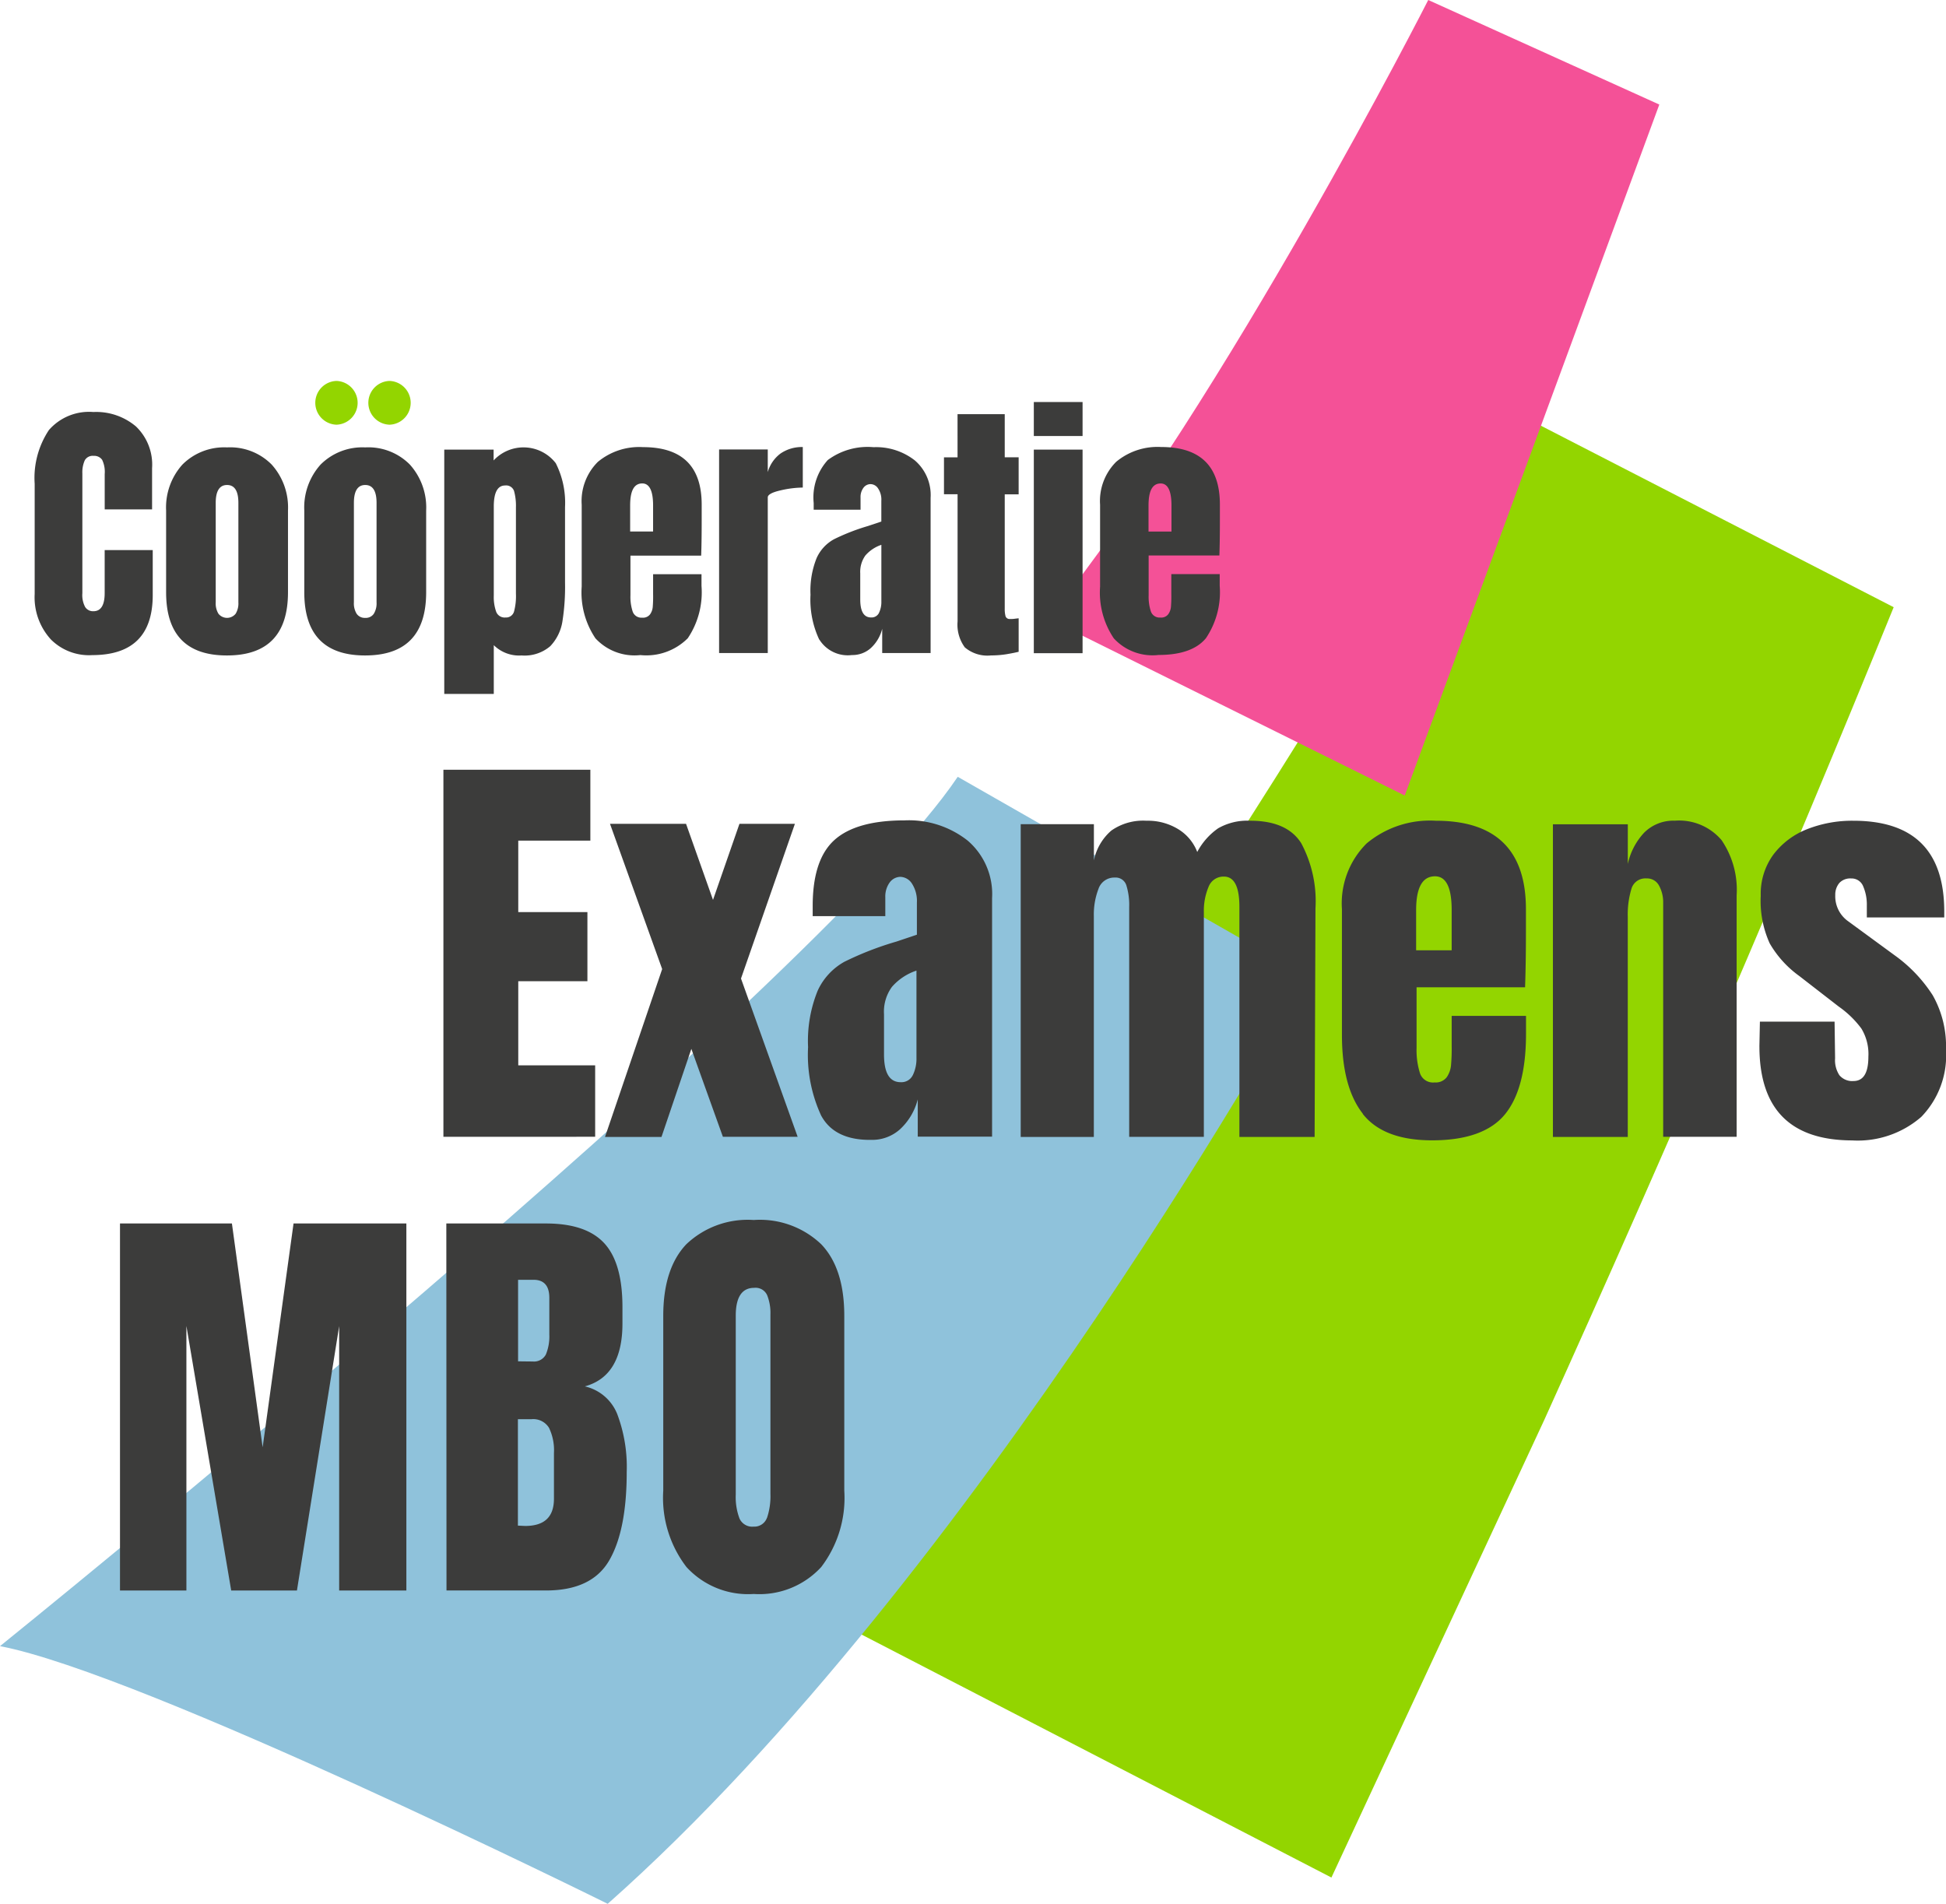
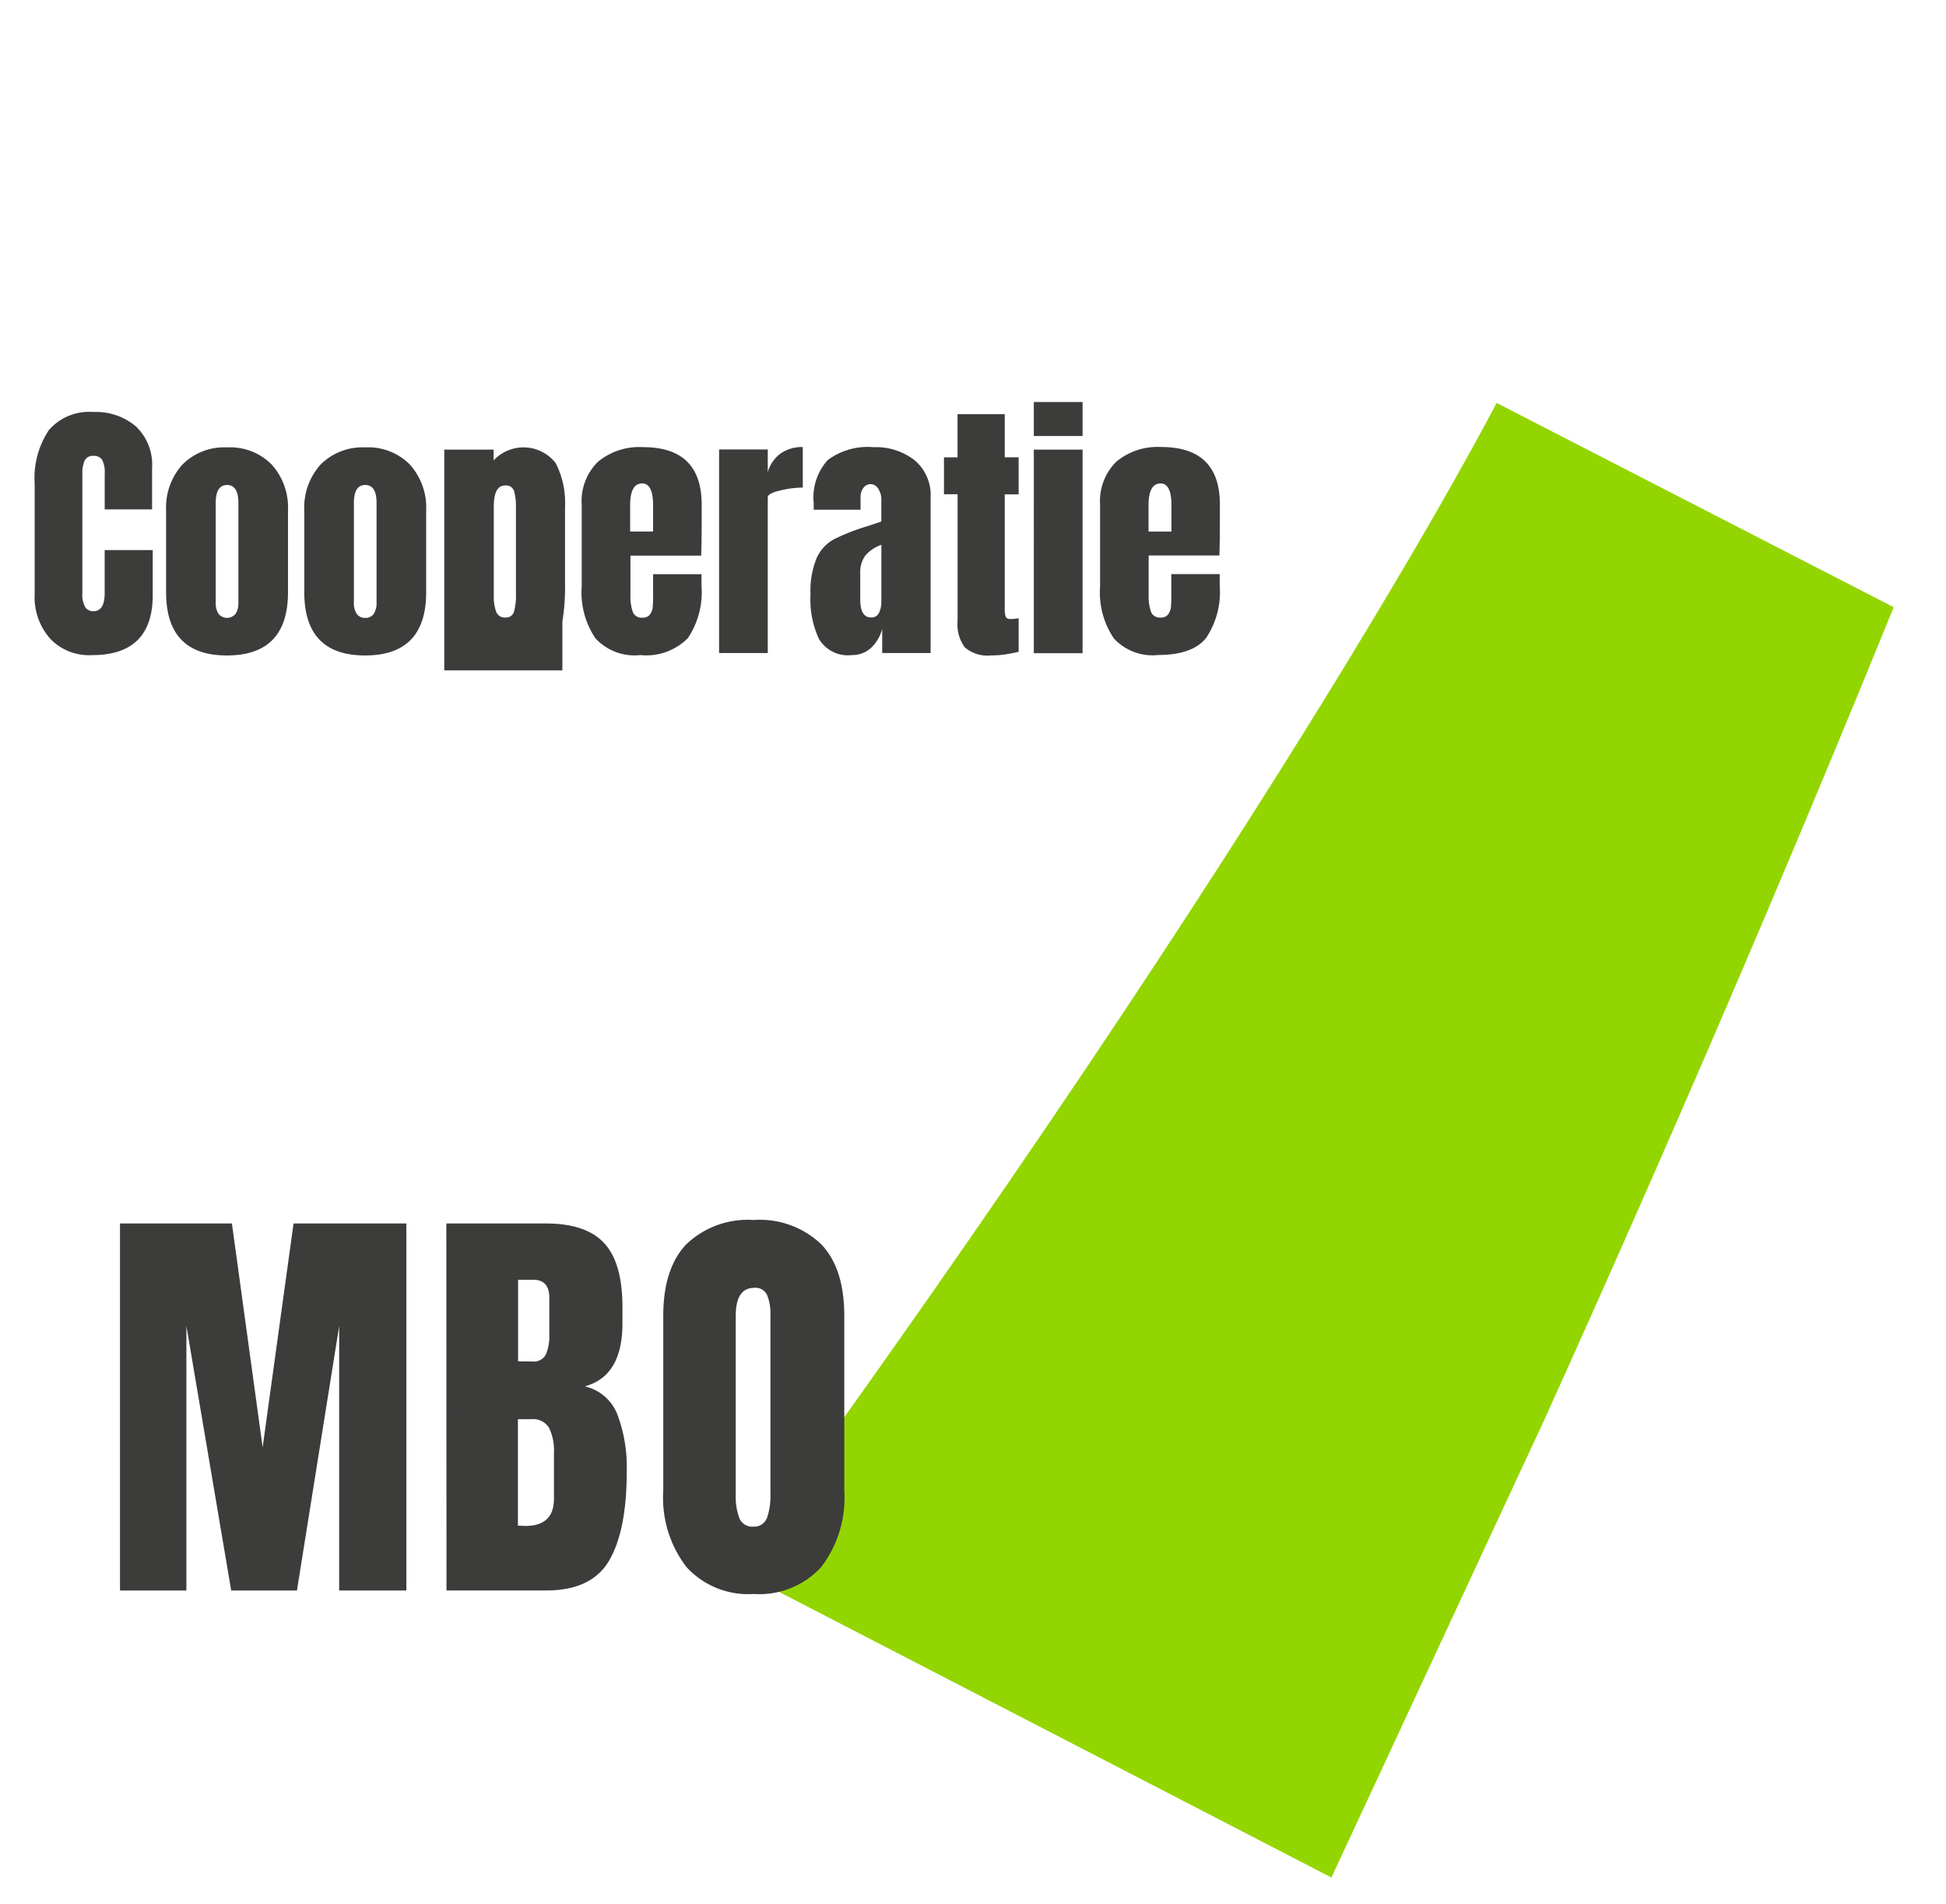
<svg xmlns="http://www.w3.org/2000/svg" id="logo_cem" width="160.411" height="156.929" viewBox="0 0 160.411 156.929">
  <path id="Path_430" data-name="Path 430" d="M428.1,330.825l49.173,25.429,17.547-37.725q15.431-34.131,28.8-66.989L490.886,234.7S473.863,268,428.1,330.825" transform="translate(-367.522 -201.489)" fill="#93d500" />
-   <path id="Path_431" data-name="Path 431" d="M78.946,452.5,107.8,468.985S80.531,518.442,50.093,545.4c0,0-38.362-19.018-50.093-21.24,0,0,67.215-54.225,78.946-71.658" transform="translate(0 -388.469)" fill="#8fc2db" />
-   <path id="Path_432" data-name="Path 432" d="M610.6,51l29.391,14.575L660.976,8.618,641.929,0s-16.7,32.843-31.329,51" transform="translate(-524.197)" fill="#f45197" />
-   <path id="Path_433" data-name="Path 433" d="M258.3,478.654V448.4h12.113v5.844H264.47v5.887h5.7v5.7h-5.7v6.934h6.339v5.887Zm29.193,0h-6.155l-2.6-7.245-2.462,7.259h-4.656l4.712-13.839-4.3-11.971h6.269l2.222,6.269,2.179-6.269h4.571l-4.443,12.75,4.67,13.047Zm1.967-1.7a11.925,11.925,0,0,1-1.1-5.689,10.986,10.986,0,0,1,.792-4.656,5.211,5.211,0,0,1,2.193-2.377,26.079,26.079,0,0,1,4.3-1.67l1.684-.566v-2.646a2.628,2.628,0,0,0-.41-1.571,1.178,1.178,0,0,0-.962-.552,1.122,1.122,0,0,0-.863.453,1.961,1.961,0,0,0-.368,1.231v1.557h-5.986v-.849c0-2.533.594-4.344,1.783-5.42s3.113-1.627,5.788-1.627a7.826,7.826,0,0,1,5.207,1.67,5.8,5.8,0,0,1,2.009,4.74V478.64H297.4v-3.071a5.051,5.051,0,0,1-1.457,2.462,3.435,3.435,0,0,1-2.377.877c-2,.028-3.368-.637-4.1-1.953m7.528-3.382a3.1,3.1,0,0,0,.3-1.429v-7.188a4.607,4.607,0,0,0-2.024,1.344,3.465,3.465,0,0,0-.651,2.25v3.311c0,1.528.453,2.292,1.373,2.292a1.038,1.038,0,0,0,1-.58m8.9-20.688h6.028v2.986a4.418,4.418,0,0,1,1.443-2.462,4.552,4.552,0,0,1,2.887-.807,4.79,4.79,0,0,1,2.618.693,3.787,3.787,0,0,1,1.571,1.882,5.513,5.513,0,0,1,1.726-1.953,4.846,4.846,0,0,1,2.646-.623c2.024,0,3.424.623,4.2,1.854a10.142,10.142,0,0,1,1.174,5.377l-.071,18.834h-6.2V459.706q0-2.5-1.274-2.5a1.314,1.314,0,0,0-1.274.863,5.081,5.081,0,0,0-.382,2.066v18.523h-6.155V459.706a5.444,5.444,0,0,0-.226-1.755.923.923,0,0,0-.962-.665,1.373,1.373,0,0,0-1.344.934,5.912,5.912,0,0,0-.382,2.236v18.212h-6.028V452.886Zm28.2,23.872c-1.146-1.457-1.726-3.623-1.726-6.509V459.89a6.97,6.97,0,0,1,2.038-5.42,8.145,8.145,0,0,1,5.7-1.868q7.429,0,7.429,7.288v1.868c0,1.882-.028,3.4-.071,4.571h-8.943v5a6.321,6.321,0,0,0,.283,2.094,1.13,1.13,0,0,0,1.2.75,1.145,1.145,0,0,0,1-.425,2.086,2.086,0,0,0,.354-.962,15.29,15.29,0,0,0,.057-1.6v-2.5h6.127v1.486c0,3-.58,5.222-1.741,6.637s-3.17,2.137-6,2.137c-2.66,0-4.571-.722-5.717-2.179m7.33-13.486v-3.311c0-1.854-.453-2.788-1.373-2.788-1.033,0-1.557.92-1.557,2.788v3.311Zm8.349-10.386h6.17v3.269a5.476,5.476,0,0,1,1.344-2.575,3.4,3.4,0,0,1,2.533-.991,4.587,4.587,0,0,1,3.849,1.6,7.274,7.274,0,0,1,1.245,4.556v19.9h-6.056V459.395a2.866,2.866,0,0,0-.34-1.443,1.109,1.109,0,0,0-1.033-.594,1.189,1.189,0,0,0-1.245.863,7.3,7.3,0,0,0-.3,2.307v18.141h-6.17V452.886ZM366.778,471.2l.042-2.038h6.155l.042,3.028a2.255,2.255,0,0,0,.354,1.387,1.376,1.376,0,0,0,1.16.481c.821,0,1.231-.665,1.231-2.009a4.046,4.046,0,0,0-.58-2.321,8.053,8.053,0,0,0-1.854-1.8l-3.269-2.533a8.637,8.637,0,0,1-2.434-2.689,8.5,8.5,0,0,1-.736-3.934,5.477,5.477,0,0,1,1.033-3.368,6.422,6.422,0,0,1,2.759-2.094,10.114,10.114,0,0,1,3.835-.708q7.493,0,7.5,7.471v.5h-6.382v-.991a3.794,3.794,0,0,0-.3-1.571,1.025,1.025,0,0,0-1-.651,1.226,1.226,0,0,0-.962.368,1.483,1.483,0,0,0-.34,1,2.525,2.525,0,0,0,1.09,2.179l3.806,2.788a12.047,12.047,0,0,1,3.141,3.3,8.527,8.527,0,0,1,1.09,4.486,7.274,7.274,0,0,1-2.038,5.533,7.979,7.979,0,0,1-5.7,1.939c-5.094-.014-7.641-2.59-7.641-7.755" transform="translate(-221.749 -384.949)" fill="#3c3c3b" />
-   <path id="Path_434" data-name="Path 434" d="M189.813,225.508a1.805,1.805,0,0,0,0-3.608,1.805,1.805,0,0,0,0,3.608m-4.373,0a1.805,1.805,0,0,0,0-3.608,1.805,1.805,0,0,0,0,3.608" transform="translate(-157.705 -190.5)" fill="#93d500" />
-   <path id="Path_435" data-name="Path 435" d="M21.5,253.728a5.148,5.148,0,0,1-1.3-3.707v-9.085a7.127,7.127,0,0,1,1.174-4.429,4.386,4.386,0,0,1,3.665-1.486,5.069,5.069,0,0,1,3.509,1.189,4.355,4.355,0,0,1,1.33,3.439v3.4H25.973v-2.915a2.293,2.293,0,0,0-.212-1.174.8.8,0,0,0-.708-.325.745.745,0,0,0-.722.368,2.385,2.385,0,0,0-.2,1.075v9.877a2.088,2.088,0,0,0,.226,1.132.762.762,0,0,0,.693.354c.608,0,.92-.5.92-1.486V246.4h3.962v3.707q0,4.946-4.981,4.953a4.441,4.441,0,0,1-3.453-1.33m9.537-3.849v-6.736a5.284,5.284,0,0,1,1.344-3.792,4.86,4.86,0,0,1,3.679-1.415,4.808,4.808,0,0,1,3.679,1.415,5.284,5.284,0,0,1,1.344,3.792v6.736q0,5.2-5.023,5.207t-5.023-5.207m5.731,1.769a1.63,1.63,0,0,0,.226-.934v-8.207c0-.976-.311-1.472-.934-1.472s-.934.5-.934,1.472v8.207a1.63,1.63,0,0,0,.226.934.907.907,0,0,0,1.415,0m5.66-1.769v-6.736a5.284,5.284,0,0,1,1.344-3.792,4.86,4.86,0,0,1,3.679-1.415,4.808,4.808,0,0,1,3.679,1.415,5.284,5.284,0,0,1,1.344,3.792v6.736q0,5.2-5.023,5.207t-5.023-5.207m5.731,1.769a1.63,1.63,0,0,0,.226-.934v-8.207c0-.976-.311-1.472-.934-1.472s-.934.5-.934,1.472v8.207a1.63,1.63,0,0,0,.226.934.806.806,0,0,0,.708.34.79.79,0,0,0,.708-.34m5.8-13.528h4.075v.891a3.362,3.362,0,0,1,5.123.226,7.221,7.221,0,0,1,.764,3.623v6.212A18.272,18.272,0,0,1,63.7,252.3a3.816,3.816,0,0,1-1,2.024,3.251,3.251,0,0,1-2.363.764,2.969,2.969,0,0,1-2.292-.849v4.019H53.963V238.12Zm5.759,13.344a4.938,4.938,0,0,0,.156-1.472V242.86a4.543,4.543,0,0,0-.156-1.33.687.687,0,0,0-.736-.453q-.934,0-.934,1.741v7.358a3.573,3.573,0,0,0,.2,1.316.744.744,0,0,0,.764.467.68.68,0,0,0,.708-.5m6.693,2.193a6.757,6.757,0,0,1-1.118-4.245v-6.736a4.558,4.558,0,0,1,1.33-3.538,5.334,5.334,0,0,1,3.722-1.217q4.839,0,4.839,4.74v1.217c0,1.217-.014,2.222-.042,2.986h-5.83v3.255a3.872,3.872,0,0,0,.184,1.358.755.755,0,0,0,.778.5.726.726,0,0,0,.651-.269,1.235,1.235,0,0,0,.226-.637,10.361,10.361,0,0,0,.028-1.047v-1.627h3.99v.962a6.788,6.788,0,0,1-1.132,4.316,4.829,4.829,0,0,1-3.906,1.387,4.383,4.383,0,0,1-3.722-1.4m4.769-8.787v-2.151c0-1.2-.3-1.811-.891-1.811-.679,0-1,.608-1,1.811v2.151Zm5.434-6.764h4.019v1.868a2.9,2.9,0,0,1,1.047-1.528,3.107,3.107,0,0,1,1.84-.538v3.34a8.453,8.453,0,0,0-1.868.241c-.679.156-1.019.354-1.019.566v12.835H76.618V238.106Zm8.264,15.679a7.718,7.718,0,0,1-.722-3.707,7.169,7.169,0,0,1,.509-3.028,3.308,3.308,0,0,1,1.429-1.542,17.314,17.314,0,0,1,2.8-1.09l1.1-.368v-1.712a1.647,1.647,0,0,0-.269-1.019.749.749,0,0,0-.637-.354.732.732,0,0,0-.566.3,1.273,1.273,0,0,0-.241.807v1H84.415v-.552a4.586,4.586,0,0,1,1.16-3.538,5.5,5.5,0,0,1,3.778-1.061,5.175,5.175,0,0,1,3.4,1.09,3.765,3.765,0,0,1,1.3,3.085v12.792h-3.99v-2a3.208,3.208,0,0,1-.948,1.6,2.26,2.26,0,0,1-1.542.566,2.762,2.762,0,0,1-2.689-1.274m4.91-2.193a2.071,2.071,0,0,0,.2-.934v-4.684a3.022,3.022,0,0,0-1.316.877,2.306,2.306,0,0,0-.425,1.472v2.151q0,1.486.891,1.486a.677.677,0,0,0,.651-.368m7.075,2.83a3.16,3.16,0,0,1-.594-2.137V241.8H95.155v-3.042h1.118V235.2h3.891v3.552h1.146v3.057h-1.146v9.424a2.245,2.245,0,0,0,.071.637.351.351,0,0,0,.368.212,2.214,2.214,0,0,0,.439-.028c.142-.014.226-.028.269-.028v2.759c-.226.057-.566.127-1,.2a7.966,7.966,0,0,1-1.274.1,2.868,2.868,0,0,1-2.165-.665m5.689-20.221h4.019V237h-4.019Zm0,3.92h4.019V254.9h-4.019Zm6.58,15.537a6.757,6.757,0,0,1-1.118-4.245v-6.75a4.558,4.558,0,0,1,1.33-3.538,5.32,5.32,0,0,1,3.707-1.217q4.839,0,4.839,4.74v1.217c0,1.217-.014,2.222-.042,2.986h-5.83v3.255a3.872,3.872,0,0,0,.184,1.358.755.755,0,0,0,.778.5.726.726,0,0,0,.651-.269,1.235,1.235,0,0,0,.226-.637,10.361,10.361,0,0,0,.028-1.047v-1.627h3.99v.962a6.788,6.788,0,0,1-1.132,4.316c-.75.92-2.066,1.387-3.906,1.387a4.326,4.326,0,0,1-3.707-1.387m4.769-8.787v-2.151c0-1.2-.3-1.811-.891-1.811-.679,0-1,.608-1,1.811v2.151ZM27.233,332.164V301.91h9.226l2.533,18.452,2.547-18.452h9.3v30.254H45.3V310.372l-3.481,21.792H36.4l-3.693-21.806v21.806Zm26.9-30.254H62.34c2.207,0,3.806.538,4.811,1.627s1.5,2.844,1.5,5.278v1.344q0,4.33-3.1,5.179a3.773,3.773,0,0,1,2.674,2.292,12.341,12.341,0,0,1,.778,4.755q0,4.818-1.443,7.3c-.962,1.656-2.7,2.476-5.207,2.476H54.147l-.014-30.254Zm7.146,11.377a1.1,1.1,0,0,0,1.061-.58,3.889,3.889,0,0,0,.283-1.641v-3.028c0-.991-.439-1.486-1.3-1.486H60.048v6.721l1.231.014Zm1.726,11.306V320.83a4.25,4.25,0,0,0-.41-2.08,1.517,1.517,0,0,0-1.429-.708H60.034v8.773l.594.028c1.6,0,2.377-.75,2.377-2.25m10.91,5.618a9.363,9.363,0,0,1-1.9-6.283V309.523c0-2.6.637-4.571,1.9-5.9a7.343,7.343,0,0,1,5.561-2,7.322,7.322,0,0,1,5.561,2c1.274,1.33,1.9,3.3,1.9,5.9v14.405a9.4,9.4,0,0,1-1.9,6.3,6.917,6.917,0,0,1-5.561,2.222,6.886,6.886,0,0,1-5.561-2.236m6.651-4.033a5.568,5.568,0,0,0,.283-1.967V309.424a3.966,3.966,0,0,0-.269-1.6,1.042,1.042,0,0,0-1.075-.608c-1,0-1.514.764-1.514,2.292v14.759a4.988,4.988,0,0,0,.311,1.967,1.153,1.153,0,0,0,1.16.665,1.107,1.107,0,0,0,1.1-.722" transform="translate(-17.342 -201.059)" fill="#3c3c3b" />
+   <path id="Path_435" data-name="Path 435" d="M21.5,253.728a5.148,5.148,0,0,1-1.3-3.707v-9.085a7.127,7.127,0,0,1,1.174-4.429,4.386,4.386,0,0,1,3.665-1.486,5.069,5.069,0,0,1,3.509,1.189,4.355,4.355,0,0,1,1.33,3.439v3.4H25.973v-2.915a2.293,2.293,0,0,0-.212-1.174.8.8,0,0,0-.708-.325.745.745,0,0,0-.722.368,2.385,2.385,0,0,0-.2,1.075v9.877a2.088,2.088,0,0,0,.226,1.132.762.762,0,0,0,.693.354c.608,0,.92-.5.92-1.486V246.4h3.962v3.707q0,4.946-4.981,4.953a4.441,4.441,0,0,1-3.453-1.33m9.537-3.849v-6.736a5.284,5.284,0,0,1,1.344-3.792,4.86,4.86,0,0,1,3.679-1.415,4.808,4.808,0,0,1,3.679,1.415,5.284,5.284,0,0,1,1.344,3.792v6.736q0,5.2-5.023,5.207t-5.023-5.207m5.731,1.769a1.63,1.63,0,0,0,.226-.934v-8.207c0-.976-.311-1.472-.934-1.472s-.934.5-.934,1.472v8.207a1.63,1.63,0,0,0,.226.934.907.907,0,0,0,1.415,0m5.66-1.769v-6.736a5.284,5.284,0,0,1,1.344-3.792,4.86,4.86,0,0,1,3.679-1.415,4.808,4.808,0,0,1,3.679,1.415,5.284,5.284,0,0,1,1.344,3.792v6.736q0,5.2-5.023,5.207t-5.023-5.207m5.731,1.769a1.63,1.63,0,0,0,.226-.934v-8.207c0-.976-.311-1.472-.934-1.472s-.934.5-.934,1.472v8.207a1.63,1.63,0,0,0,.226.934.806.806,0,0,0,.708.34.79.79,0,0,0,.708-.34m5.8-13.528h4.075v.891a3.362,3.362,0,0,1,5.123.226,7.221,7.221,0,0,1,.764,3.623v6.212A18.272,18.272,0,0,1,63.7,252.3v4.019H53.963V238.12Zm5.759,13.344a4.938,4.938,0,0,0,.156-1.472V242.86a4.543,4.543,0,0,0-.156-1.33.687.687,0,0,0-.736-.453q-.934,0-.934,1.741v7.358a3.573,3.573,0,0,0,.2,1.316.744.744,0,0,0,.764.467.68.68,0,0,0,.708-.5m6.693,2.193a6.757,6.757,0,0,1-1.118-4.245v-6.736a4.558,4.558,0,0,1,1.33-3.538,5.334,5.334,0,0,1,3.722-1.217q4.839,0,4.839,4.74v1.217c0,1.217-.014,2.222-.042,2.986h-5.83v3.255a3.872,3.872,0,0,0,.184,1.358.755.755,0,0,0,.778.5.726.726,0,0,0,.651-.269,1.235,1.235,0,0,0,.226-.637,10.361,10.361,0,0,0,.028-1.047v-1.627h3.99v.962a6.788,6.788,0,0,1-1.132,4.316,4.829,4.829,0,0,1-3.906,1.387,4.383,4.383,0,0,1-3.722-1.4m4.769-8.787v-2.151c0-1.2-.3-1.811-.891-1.811-.679,0-1,.608-1,1.811v2.151Zm5.434-6.764h4.019v1.868a2.9,2.9,0,0,1,1.047-1.528,3.107,3.107,0,0,1,1.84-.538v3.34a8.453,8.453,0,0,0-1.868.241c-.679.156-1.019.354-1.019.566v12.835H76.618V238.106Zm8.264,15.679a7.718,7.718,0,0,1-.722-3.707,7.169,7.169,0,0,1,.509-3.028,3.308,3.308,0,0,1,1.429-1.542,17.314,17.314,0,0,1,2.8-1.09l1.1-.368v-1.712a1.647,1.647,0,0,0-.269-1.019.749.749,0,0,0-.637-.354.732.732,0,0,0-.566.3,1.273,1.273,0,0,0-.241.807v1H84.415v-.552a4.586,4.586,0,0,1,1.16-3.538,5.5,5.5,0,0,1,3.778-1.061,5.175,5.175,0,0,1,3.4,1.09,3.765,3.765,0,0,1,1.3,3.085v12.792h-3.99v-2a3.208,3.208,0,0,1-.948,1.6,2.26,2.26,0,0,1-1.542.566,2.762,2.762,0,0,1-2.689-1.274m4.91-2.193a2.071,2.071,0,0,0,.2-.934v-4.684a3.022,3.022,0,0,0-1.316.877,2.306,2.306,0,0,0-.425,1.472v2.151q0,1.486.891,1.486a.677.677,0,0,0,.651-.368m7.075,2.83a3.16,3.16,0,0,1-.594-2.137V241.8H95.155v-3.042h1.118V235.2h3.891v3.552h1.146v3.057h-1.146v9.424a2.245,2.245,0,0,0,.071.637.351.351,0,0,0,.368.212,2.214,2.214,0,0,0,.439-.028c.142-.014.226-.028.269-.028v2.759c-.226.057-.566.127-1,.2a7.966,7.966,0,0,1-1.274.1,2.868,2.868,0,0,1-2.165-.665m5.689-20.221h4.019V237h-4.019Zm0,3.92h4.019V254.9h-4.019Zm6.58,15.537a6.757,6.757,0,0,1-1.118-4.245v-6.75a4.558,4.558,0,0,1,1.33-3.538,5.32,5.32,0,0,1,3.707-1.217q4.839,0,4.839,4.74v1.217c0,1.217-.014,2.222-.042,2.986h-5.83v3.255a3.872,3.872,0,0,0,.184,1.358.755.755,0,0,0,.778.5.726.726,0,0,0,.651-.269,1.235,1.235,0,0,0,.226-.637,10.361,10.361,0,0,0,.028-1.047v-1.627h3.99v.962a6.788,6.788,0,0,1-1.132,4.316c-.75.92-2.066,1.387-3.906,1.387a4.326,4.326,0,0,1-3.707-1.387m4.769-8.787v-2.151c0-1.2-.3-1.811-.891-1.811-.679,0-1,.608-1,1.811v2.151ZM27.233,332.164V301.91h9.226l2.533,18.452,2.547-18.452h9.3v30.254H45.3V310.372l-3.481,21.792H36.4l-3.693-21.806v21.806Zm26.9-30.254H62.34c2.207,0,3.806.538,4.811,1.627s1.5,2.844,1.5,5.278v1.344q0,4.33-3.1,5.179a3.773,3.773,0,0,1,2.674,2.292,12.341,12.341,0,0,1,.778,4.755q0,4.818-1.443,7.3c-.962,1.656-2.7,2.476-5.207,2.476H54.147l-.014-30.254Zm7.146,11.377a1.1,1.1,0,0,0,1.061-.58,3.889,3.889,0,0,0,.283-1.641v-3.028c0-.991-.439-1.486-1.3-1.486H60.048v6.721l1.231.014Zm1.726,11.306V320.83a4.25,4.25,0,0,0-.41-2.08,1.517,1.517,0,0,0-1.429-.708H60.034v8.773l.594.028c1.6,0,2.377-.75,2.377-2.25m10.91,5.618a9.363,9.363,0,0,1-1.9-6.283V309.523c0-2.6.637-4.571,1.9-5.9a7.343,7.343,0,0,1,5.561-2,7.322,7.322,0,0,1,5.561,2c1.274,1.33,1.9,3.3,1.9,5.9v14.405a9.4,9.4,0,0,1-1.9,6.3,6.917,6.917,0,0,1-5.561,2.222,6.886,6.886,0,0,1-5.561-2.236m6.651-4.033a5.568,5.568,0,0,0,.283-1.967V309.424a3.966,3.966,0,0,0-.269-1.6,1.042,1.042,0,0,0-1.075-.608c-1,0-1.514.764-1.514,2.292v14.759a4.988,4.988,0,0,0,.311,1.967,1.153,1.153,0,0,0,1.16.665,1.107,1.107,0,0,0,1.1-.722" transform="translate(-17.342 -201.059)" fill="#3c3c3b" />
</svg>